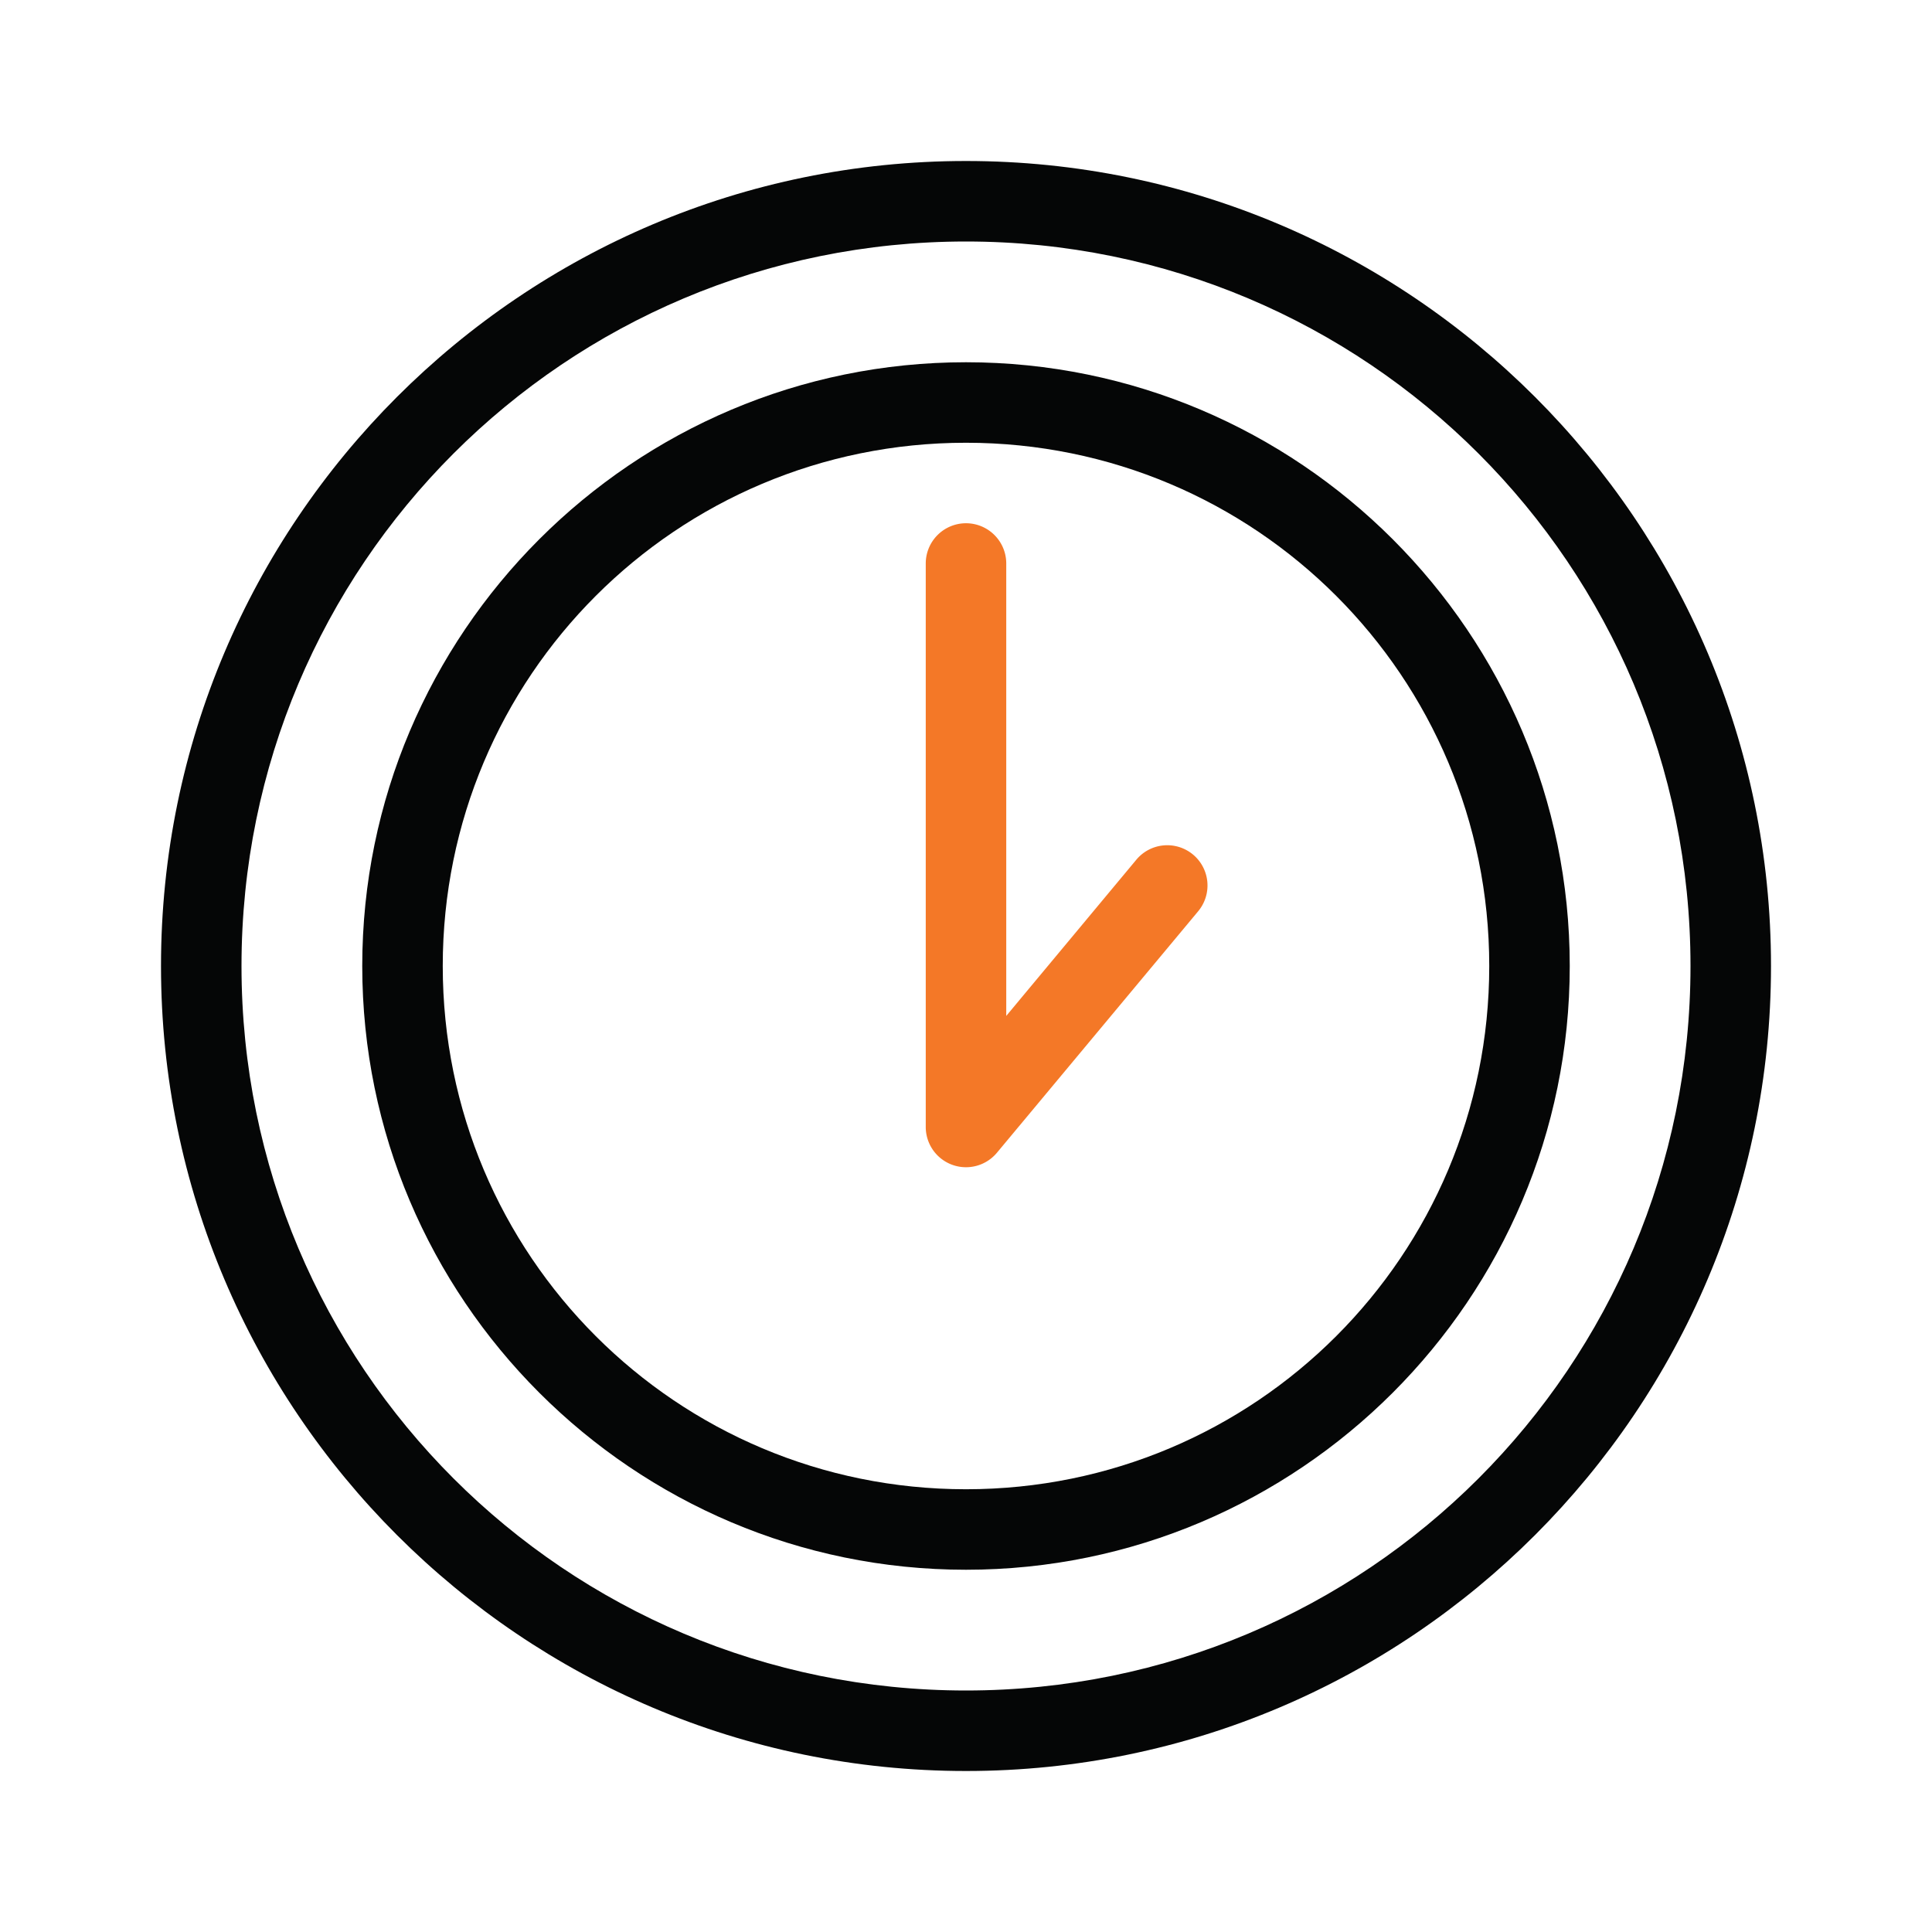
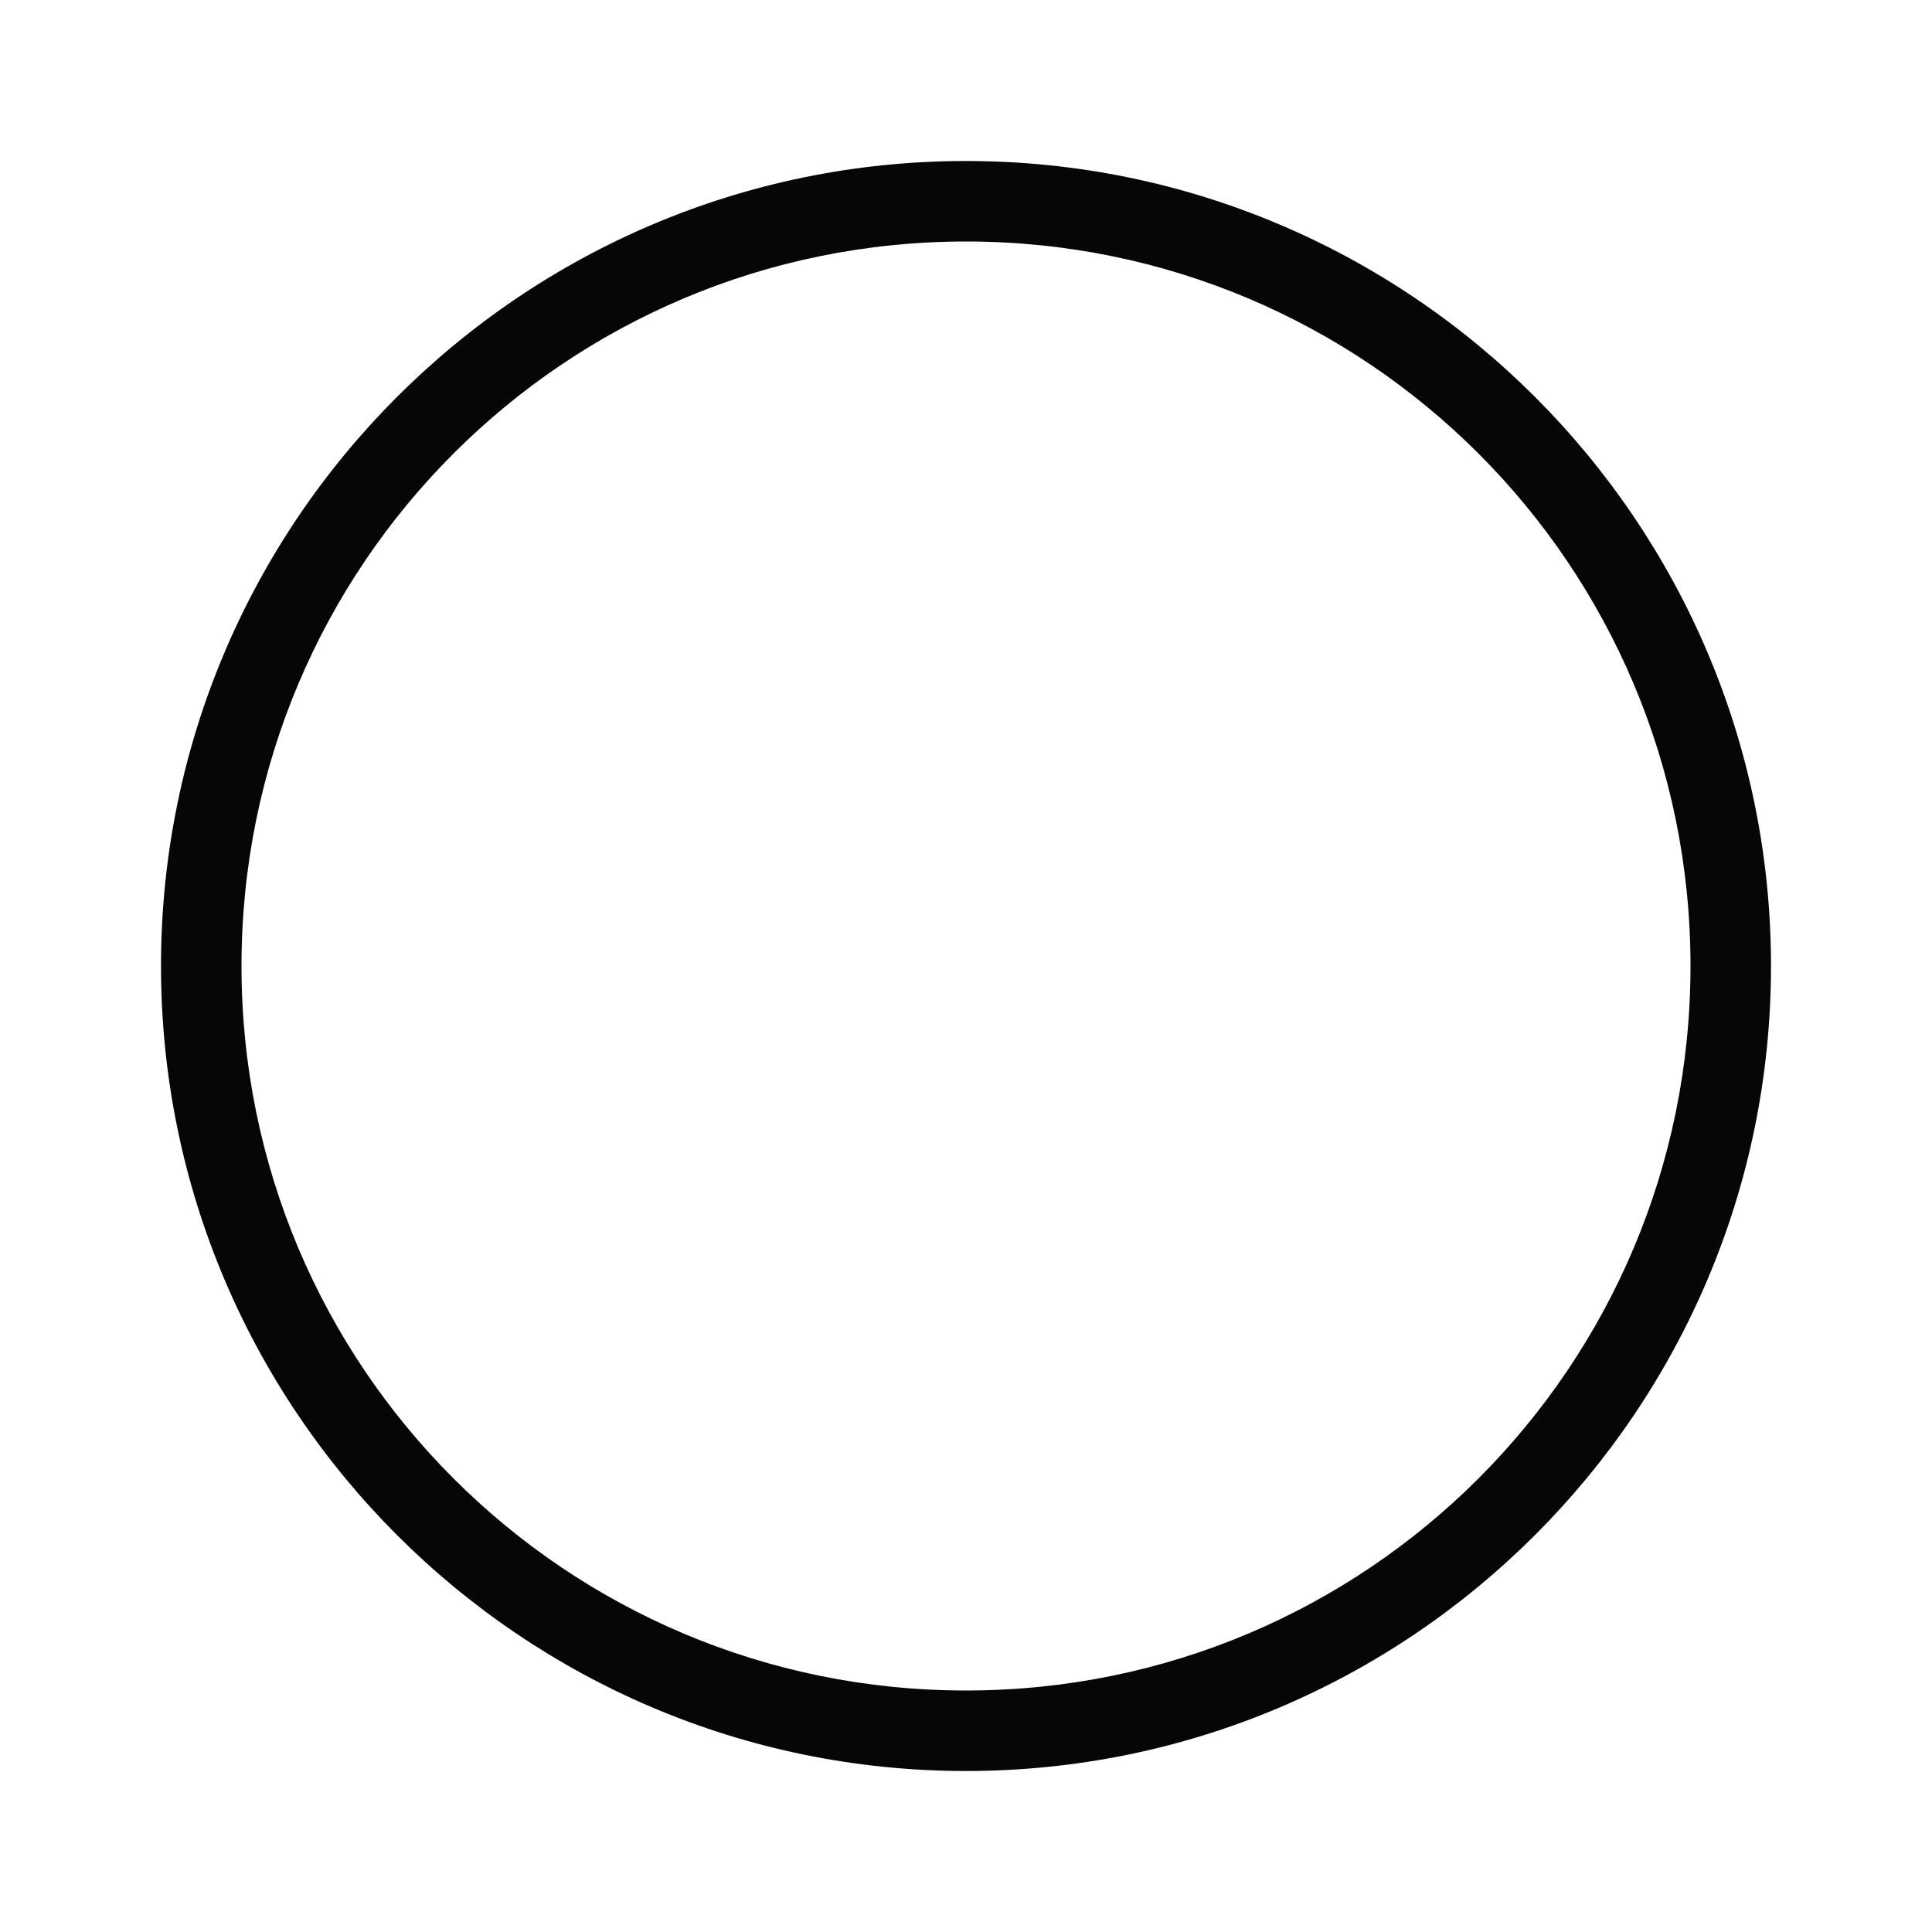
<svg xmlns="http://www.w3.org/2000/svg" version="1.1" width="512" height="512" x="0" y="0" viewBox="0 0 48 48" style="enable-background:new 0 0 512 512" xml:space="preserve" class="">
  <g>
    <g stroke-linejoin="round">
      <path fill="#050606" d="M24 4C12.966 4 4 12.966 4 24s8.966 20 20 20 20-8.966 20-20S35.034 4 24 4zm0 2c9.953 0 18 8.047 18 18s-8.047 18-18 18S6 33.953 6 24 14.047 6 24 6z" opacity="1" data-original="#454545" />
-       <path fill="#050606" d="M24 9C15.728 9 9 15.728 9 24s6.728 15 15 15 15-6.728 15-15S32.272 9 24 9zm0 2c7.192 0 13 5.808 13 13s-5.808 13-13 13-13-5.808-13-13 5.808-13 13-13z" opacity="1" data-original="#454545" />
-       <path fill="#f47726" fill-opacity=".992" d="M24 13a1 1 0 0 0-1 1v14a1 1 0 0 0 1.768.64l5-6a1 1 0 0 0-.127-1.408 1 1 0 0 0-1.409.127L25 25.24V14a1 1 0 0 0-1-1z" opacity="1" data-original="#ff6000" class="" />
    </g>
  </g>
</svg>